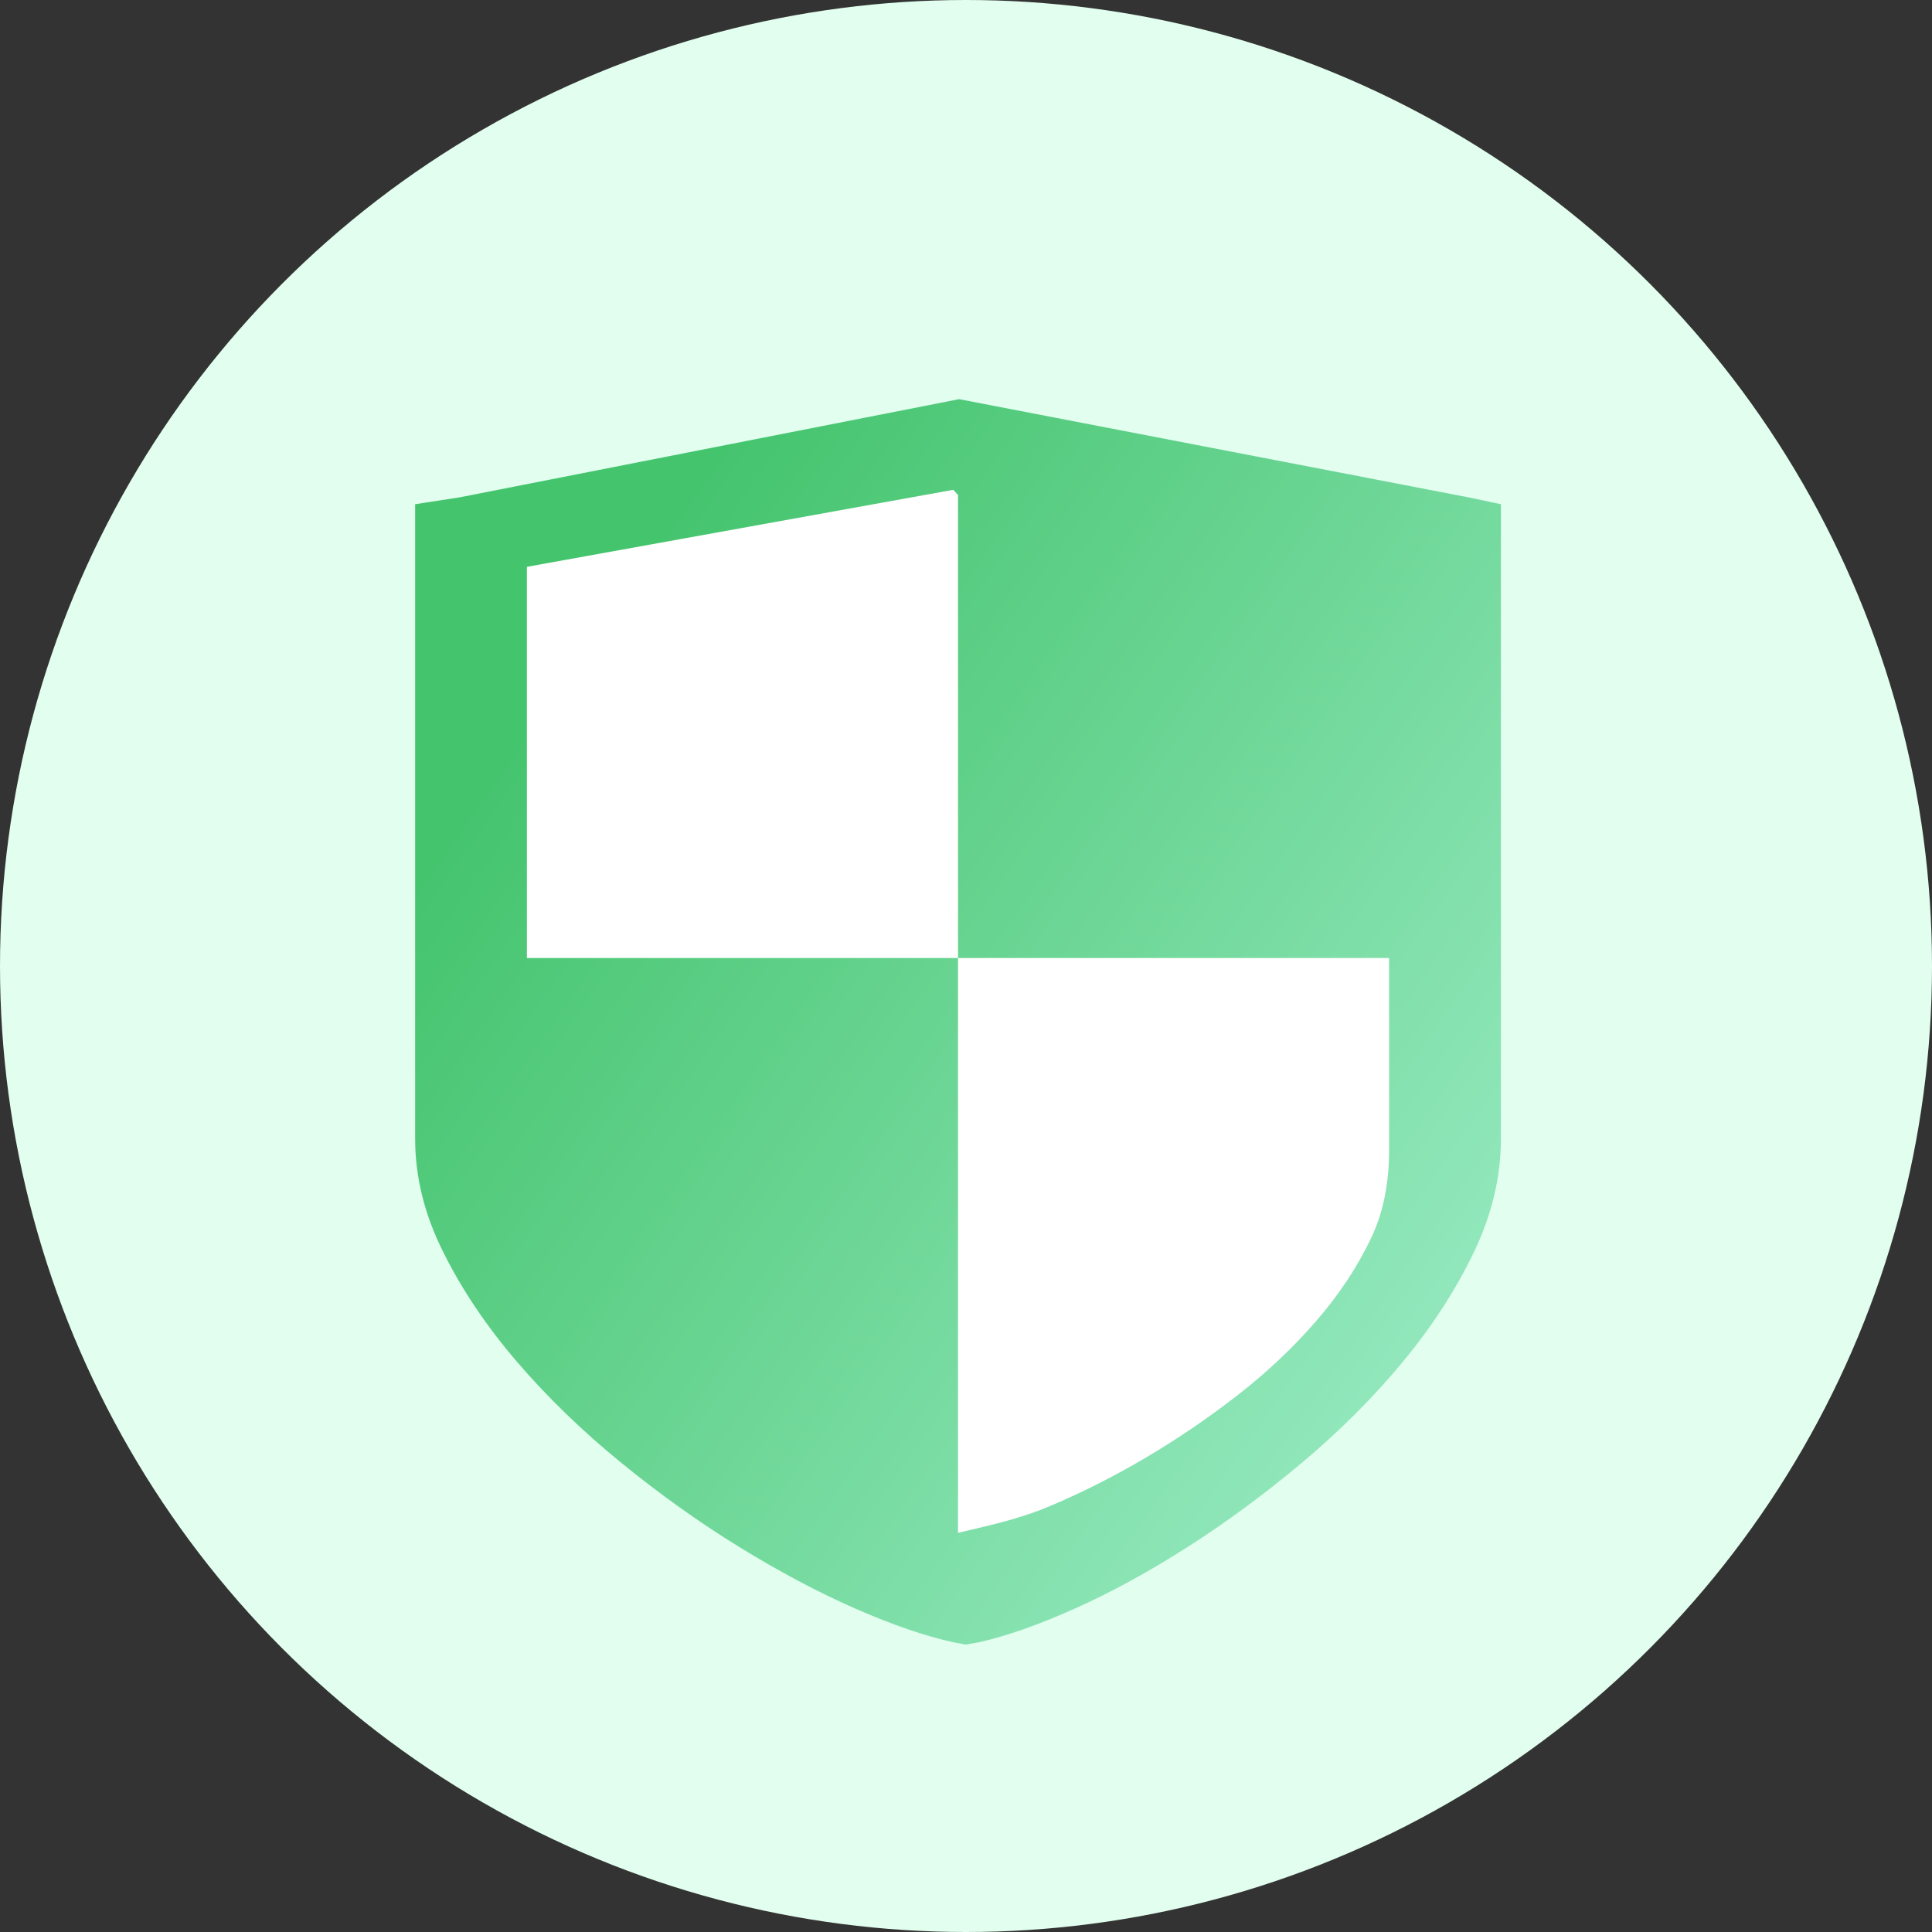
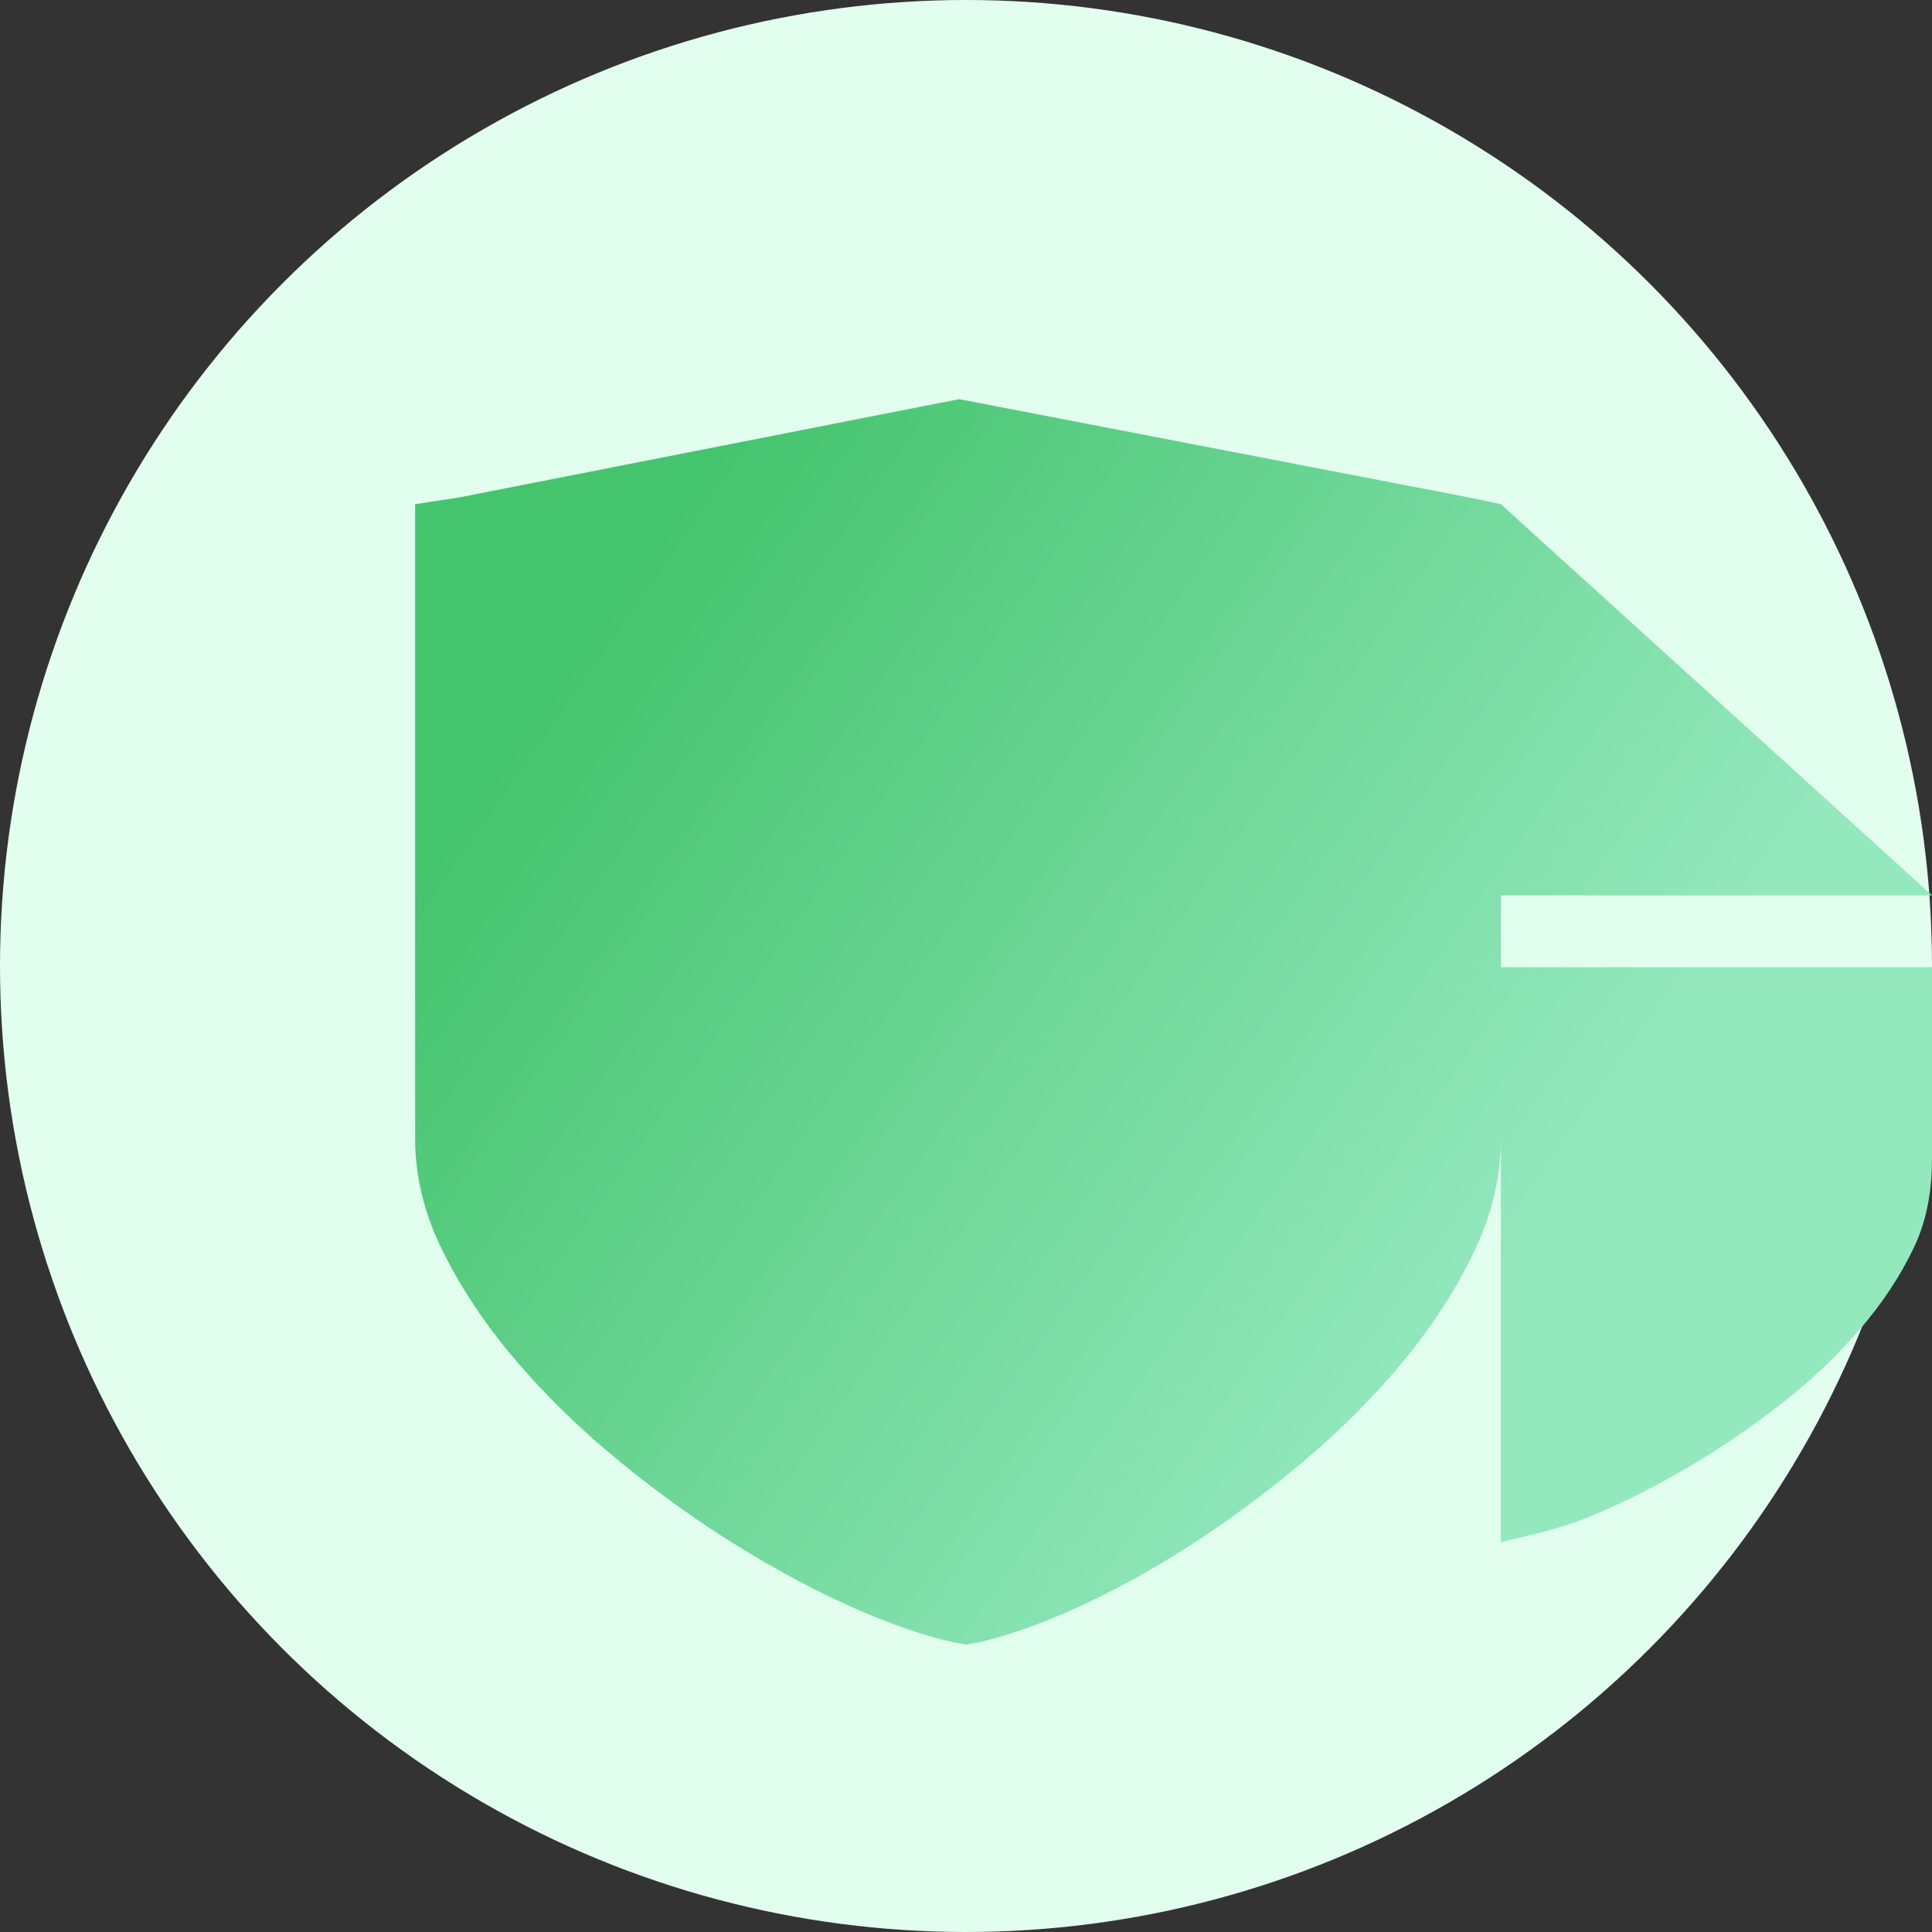
<svg xmlns="http://www.w3.org/2000/svg" fill="none" height="121" viewBox="0 0 121 121" width="121">
  <rect x="0" y="0" width="121" height="121" fill="#333333" stroke="none" />
  <linearGradient id="a" gradientUnits="userSpaceOnUse" x1="86.633" x2="29.719" y1="90" y2="50.197">
    <stop offset="0" stop-color="#93e8bd" />
    <stop offset="1" stop-color="#45c46e" />
  </linearGradient>
  <circle cx="60.5" cy="60.5" fill="#e1feef" r="60.5" />
-   <path d="m31 62v-27.5l30-7 23 12.5 7 25-2.5 14.5-11 11.5-19.5 7.5z" fill="#fff" />
-   <path d="m94 31.579v39.749c0 2.384-.568 4.755-1.7 7.112-1.136 2.364-2.618 4.646-4.454 6.864-1.836 2.215-3.934 4.314-6.29 6.291-2.36 1.981-4.75 3.744-7.174 5.29-2.428 1.55-4.784 2.838-7.072 3.862s-4.294 1.726-6.018 2.11l-.816.142-.748-.142c-1.768-.384-3.818-1.086-6.154-2.11s-4.76-2.313-7.276-3.862c-2.516-1.546-4.984-3.31-7.412-5.29-2.424-1.977-4.59-4.076-6.494-6.291-1.904-2.218-3.444-4.5-4.621-6.864-1.183-2.357-1.771-4.728-1.771-7.112v-39.749l2.788-.431 31.28-6.148 31.892 6.148zm-34-.579-.299-.323-26.701 4.823v24.5h27zm27 29h-27v36c1.741-.42 3.713-.81 5.76-1.675 2.043-.865 4.063-1.885 6.055-3.066 1.996-1.18 3.913-2.489 5.76-3.93s3.475-2.991 4.899-4.643c1.421-1.648 2.553-3.364 3.4-5.148.85-1.78 1.126-3.703 1.126-5.538z" fill="url(#a)" />
+   <path d="m94 31.579v39.749c0 2.384-.568 4.755-1.7 7.112-1.136 2.364-2.618 4.646-4.454 6.864-1.836 2.215-3.934 4.314-6.29 6.291-2.36 1.981-4.75 3.744-7.174 5.29-2.428 1.55-4.784 2.838-7.072 3.862s-4.294 1.726-6.018 2.11l-.816.142-.748-.142c-1.768-.384-3.818-1.086-6.154-2.11s-4.76-2.313-7.276-3.862c-2.516-1.546-4.984-3.31-7.412-5.29-2.424-1.977-4.59-4.076-6.494-6.291-1.904-2.218-3.444-4.5-4.621-6.864-1.183-2.357-1.771-4.728-1.771-7.112v-39.749l2.788-.431 31.28-6.148 31.892 6.148zv24.5h27zm27 29h-27v36c1.741-.42 3.713-.81 5.76-1.675 2.043-.865 4.063-1.885 6.055-3.066 1.996-1.18 3.913-2.489 5.76-3.93s3.475-2.991 4.899-4.643c1.421-1.648 2.553-3.364 3.4-5.148.85-1.78 1.126-3.703 1.126-5.538z" fill="url(#a)" />
</svg>